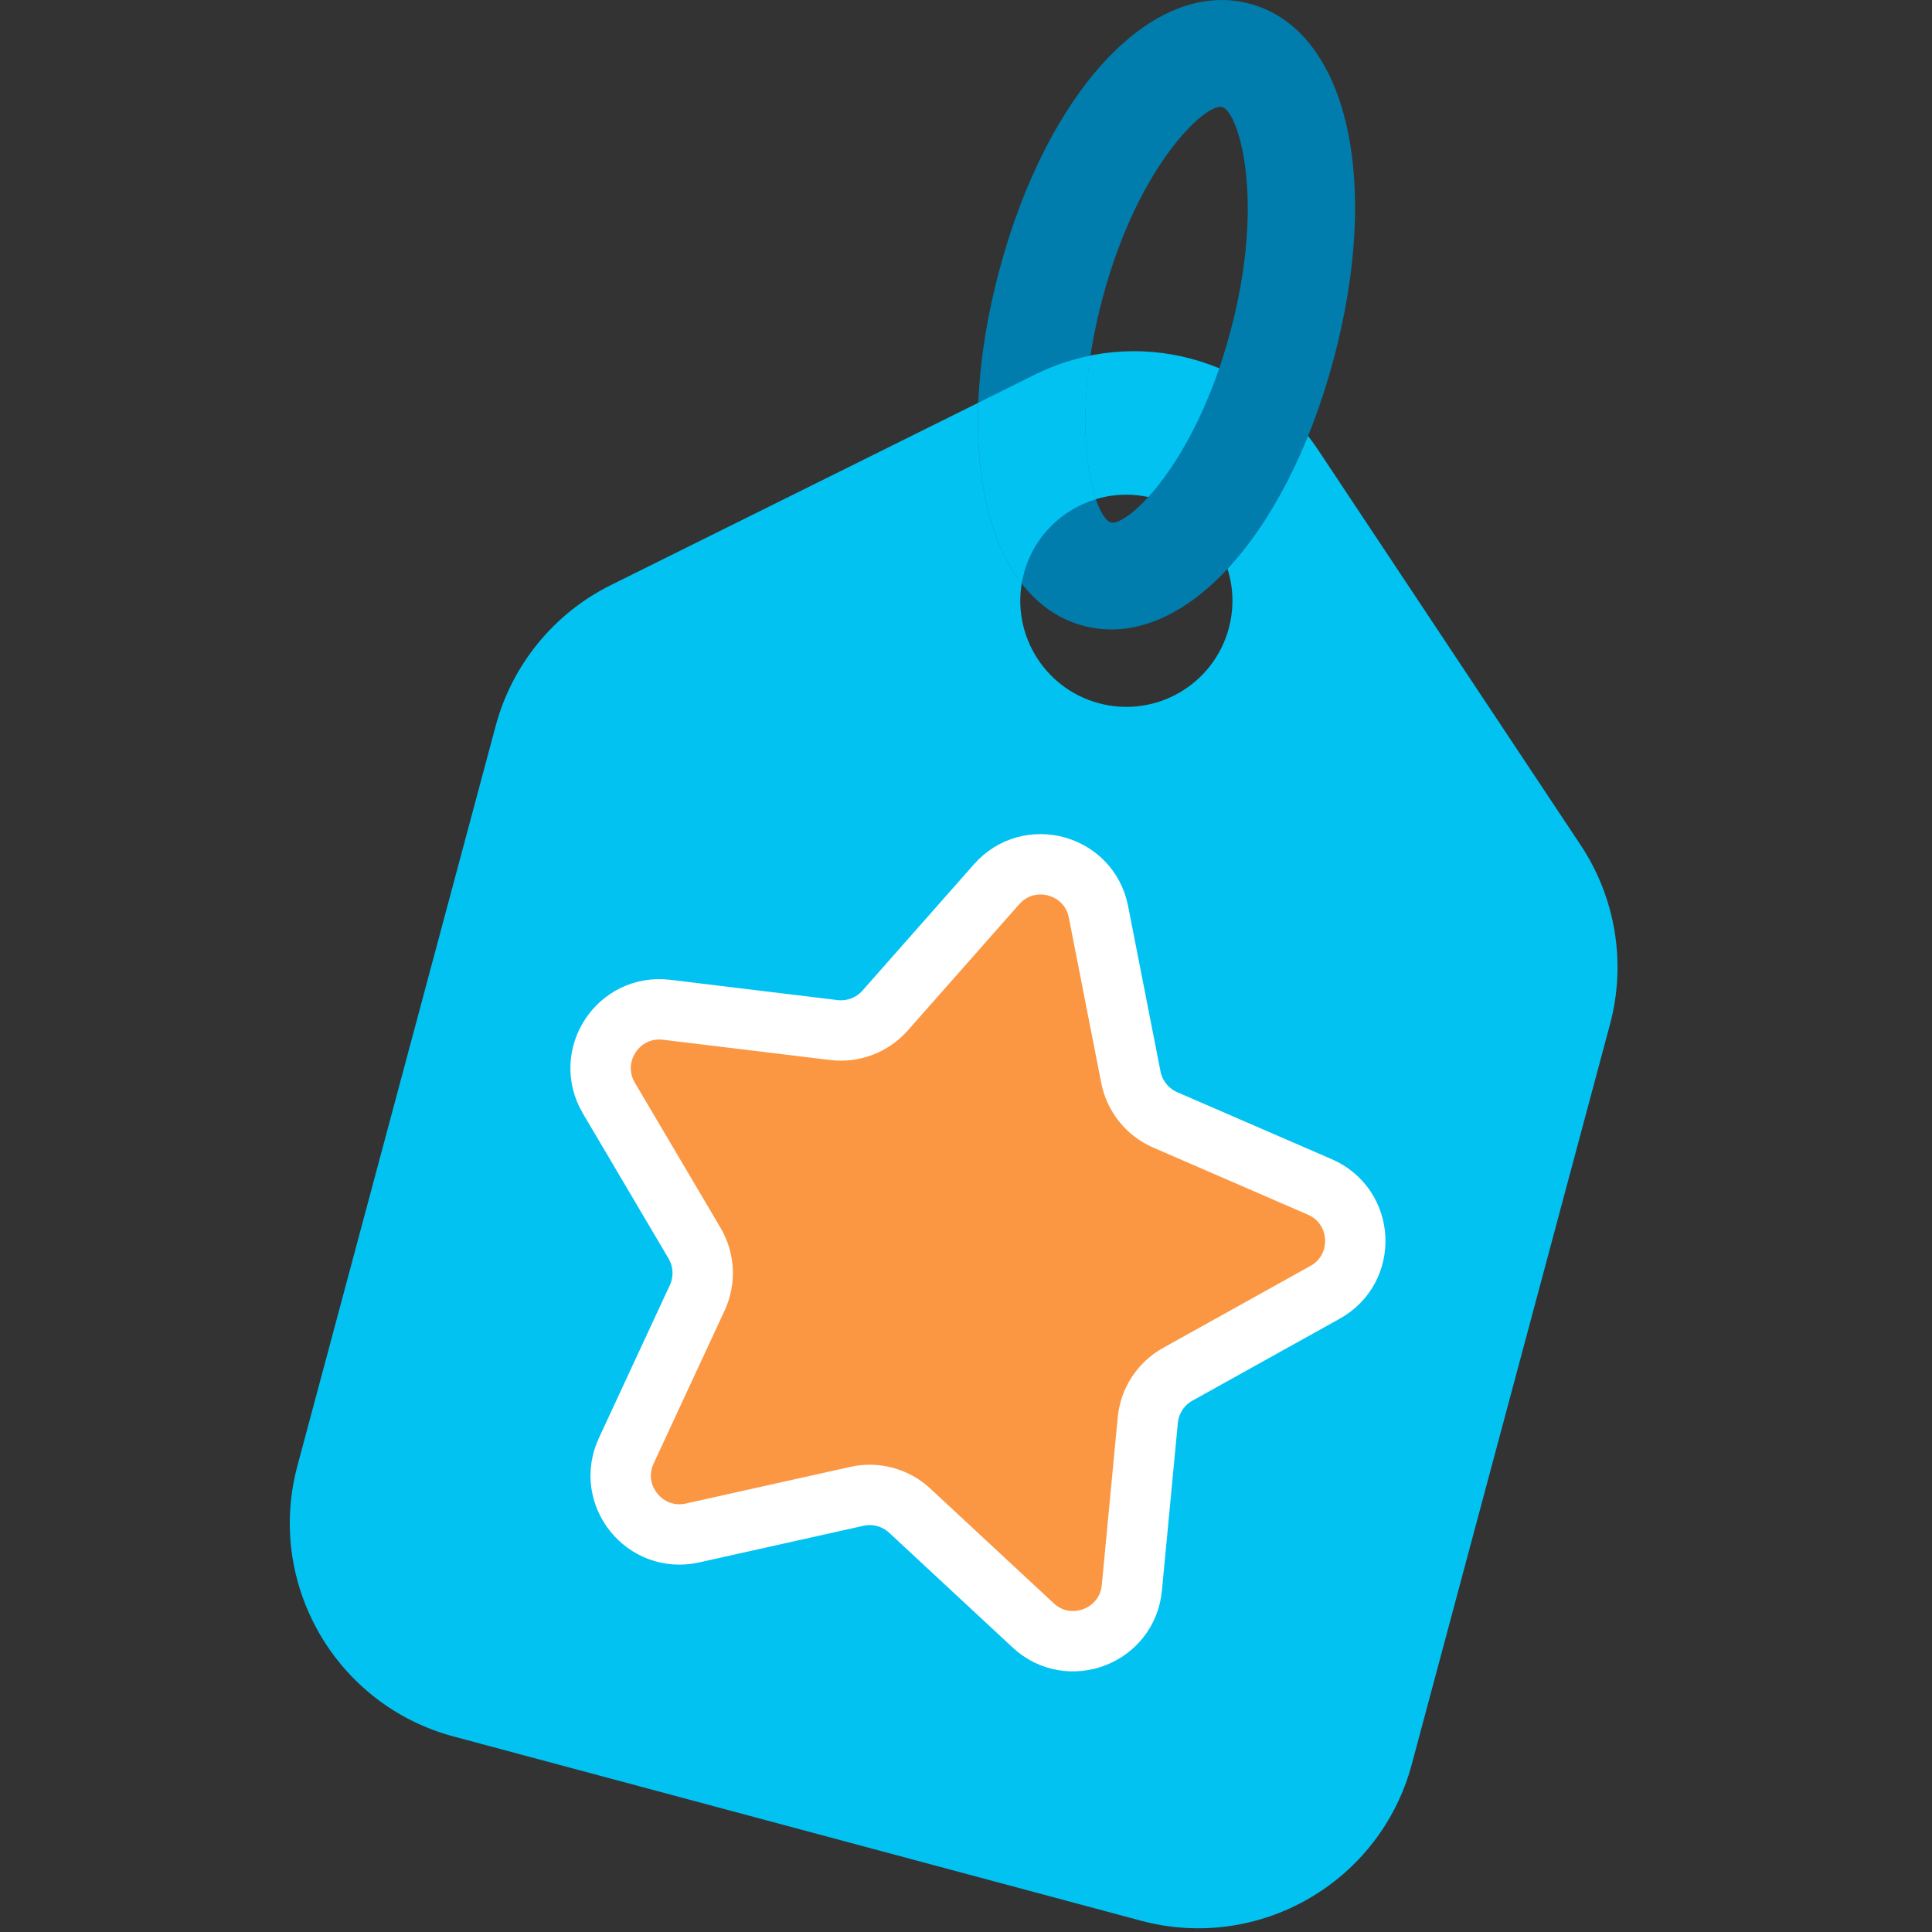
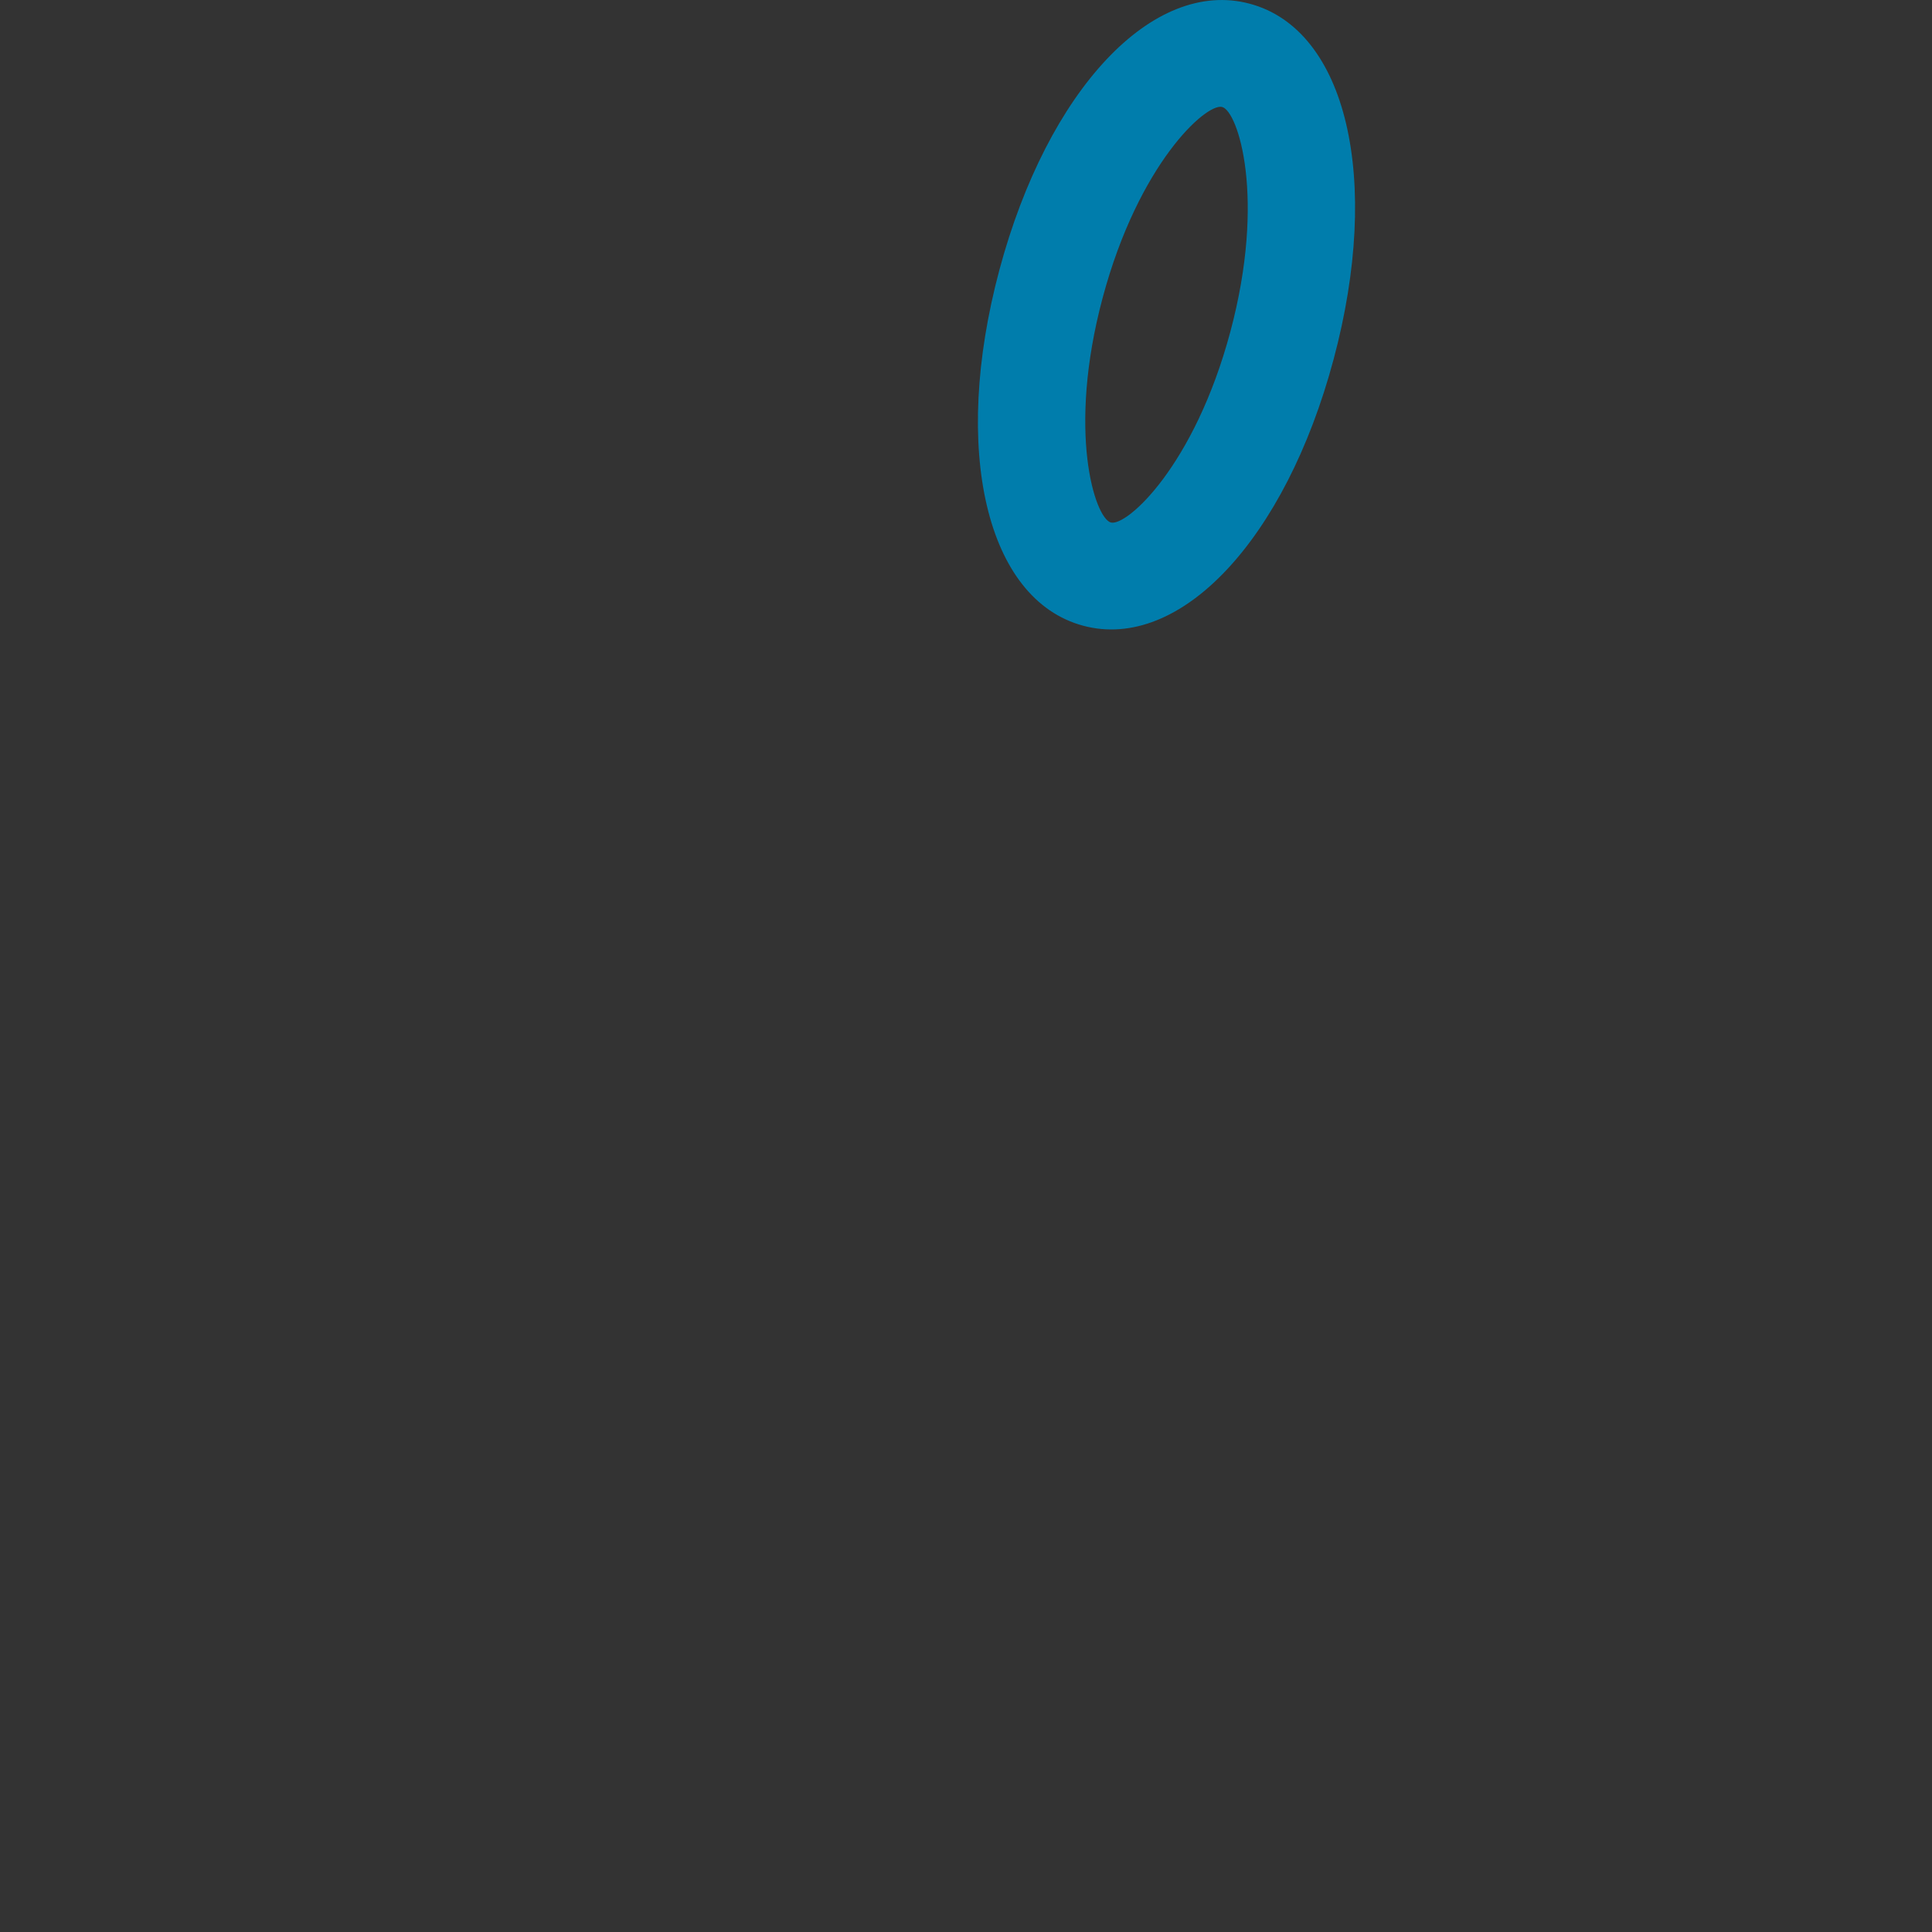
<svg xmlns="http://www.w3.org/2000/svg" width="32" height="32" viewBox="0 0 32 32" fill="none">
  <rect x="0" y="0" width="32" height="32" fill="#333333" stroke="none" />
-   <path fill-rule="evenodd" clip-rule="evenodd" d="M18.201 11.648C17.264 11.397 16.708 10.433 16.959 9.496C17.21 8.559 18.173 8.002 19.111 8.254C20.048 8.505 20.604 9.468 20.353 10.405C20.102 11.343 19.138 11.899 18.201 11.648ZM26.179 13.995L21.832 7.452C20.811 5.916 18.807 5.379 17.155 6.199L10.118 9.691C9.177 10.158 8.482 11.008 8.21 12.023L4.926 24.279C4.402 26.232 5.561 28.239 7.514 28.762L18.899 31.813C20.852 32.336 22.859 31.177 23.383 29.224L26.666 16.968C26.939 15.953 26.761 14.87 26.179 13.995Z" fill="#02C2F2" />
-   <path fill-rule="evenodd" clip-rule="evenodd" d="M19.011 23.522L18.747 26.3C18.67 27.104 17.704 27.471 17.113 26.922L15.068 25.021C14.833 24.803 14.506 24.714 14.193 24.784L11.469 25.391C10.68 25.566 10.033 24.762 10.373 24.029L11.548 21.497C11.683 21.206 11.667 20.868 11.504 20.591L10.085 18.188C9.674 17.492 10.239 16.628 11.041 16.725L13.812 17.061C14.13 17.099 14.447 16.979 14.66 16.738L16.507 14.646C17.042 14.04 18.039 14.311 18.194 15.103L18.731 17.842C18.793 18.157 19.006 18.421 19.3 18.549L21.86 19.659C22.602 19.981 22.653 21.012 21.947 21.405L19.508 22.762C19.227 22.918 19.042 23.202 19.011 23.522Z" fill="#FB9743" />
-   <path d="M19.011 23.522L18.747 26.3C18.67 27.104 17.704 27.471 17.113 26.922L15.068 25.021C14.833 24.803 14.506 24.714 14.193 24.784L11.469 25.391C10.68 25.566 10.033 24.762 10.373 24.029L11.548 21.497C11.683 21.206 11.667 20.868 11.504 20.591L10.085 18.188C9.674 17.492 10.239 16.628 11.041 16.725L13.812 17.061C14.13 17.099 14.447 16.979 14.66 16.738L16.507 14.646C17.042 14.04 18.039 14.311 18.194 15.103L18.731 17.842C18.793 18.157 19.006 18.421 19.3 18.549L21.86 19.659C22.602 19.981 22.653 21.012 21.947 21.405L19.508 22.762C19.227 22.918 19.042 23.202 19.011 23.522" stroke="white" />
  <path fill-rule="evenodd" clip-rule="evenodd" d="M20.243 1.772C19.98 1.702 18.859 2.709 18.264 4.93C17.669 7.15 18.136 8.583 18.399 8.654C18.662 8.724 19.783 7.717 20.378 5.496C20.973 3.276 20.506 1.843 20.243 1.772ZM17.941 10.364C16.337 9.934 15.754 7.456 16.553 4.471C17.353 1.486 19.098 -0.368 20.701 0.062C22.305 0.491 22.888 2.97 22.088 5.954C21.289 8.939 19.544 10.794 17.941 10.364Z" fill="#007DAC" />
-   <path fill-rule="evenodd" clip-rule="evenodd" d="M16.922 9.664C16.932 9.608 16.944 9.552 16.959 9.496C17.122 8.885 17.589 8.438 18.153 8.269C17.998 7.819 17.895 6.992 18.063 5.89C17.754 5.952 17.449 6.053 17.155 6.198L16.204 6.67C16.154 7.941 16.407 8.999 16.922 9.664Z" fill="#02C2F2" />
</svg>